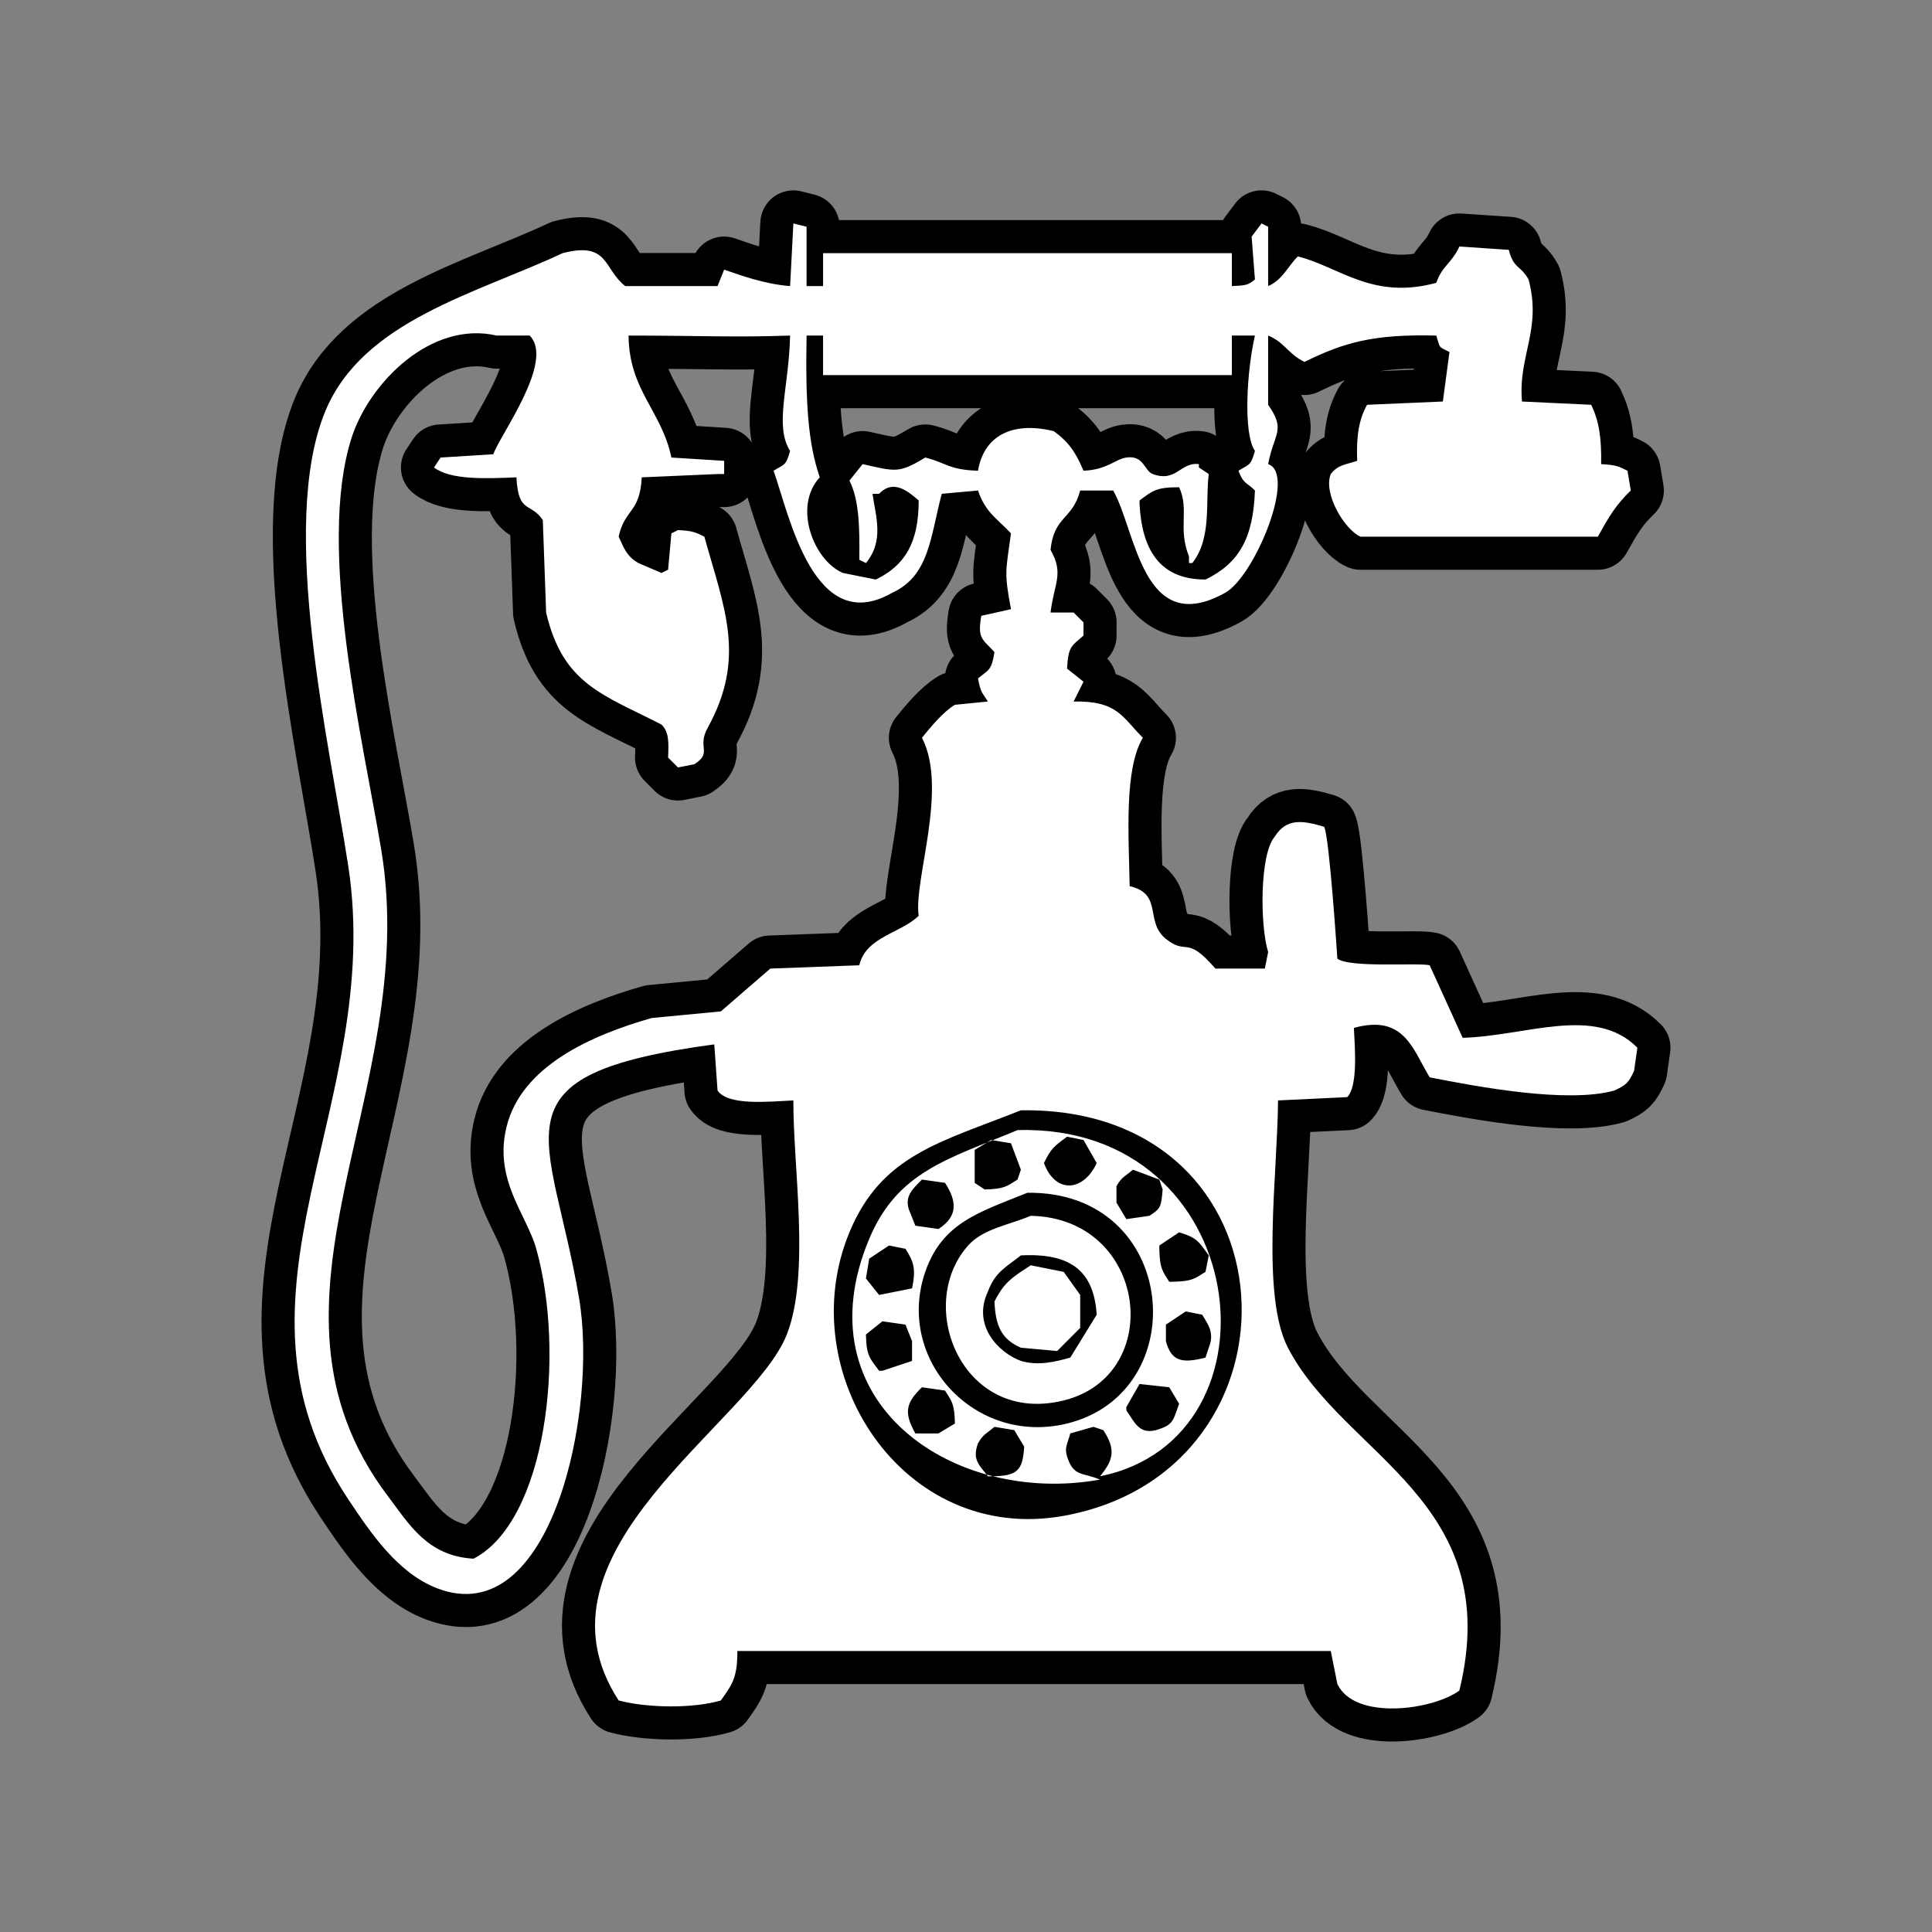
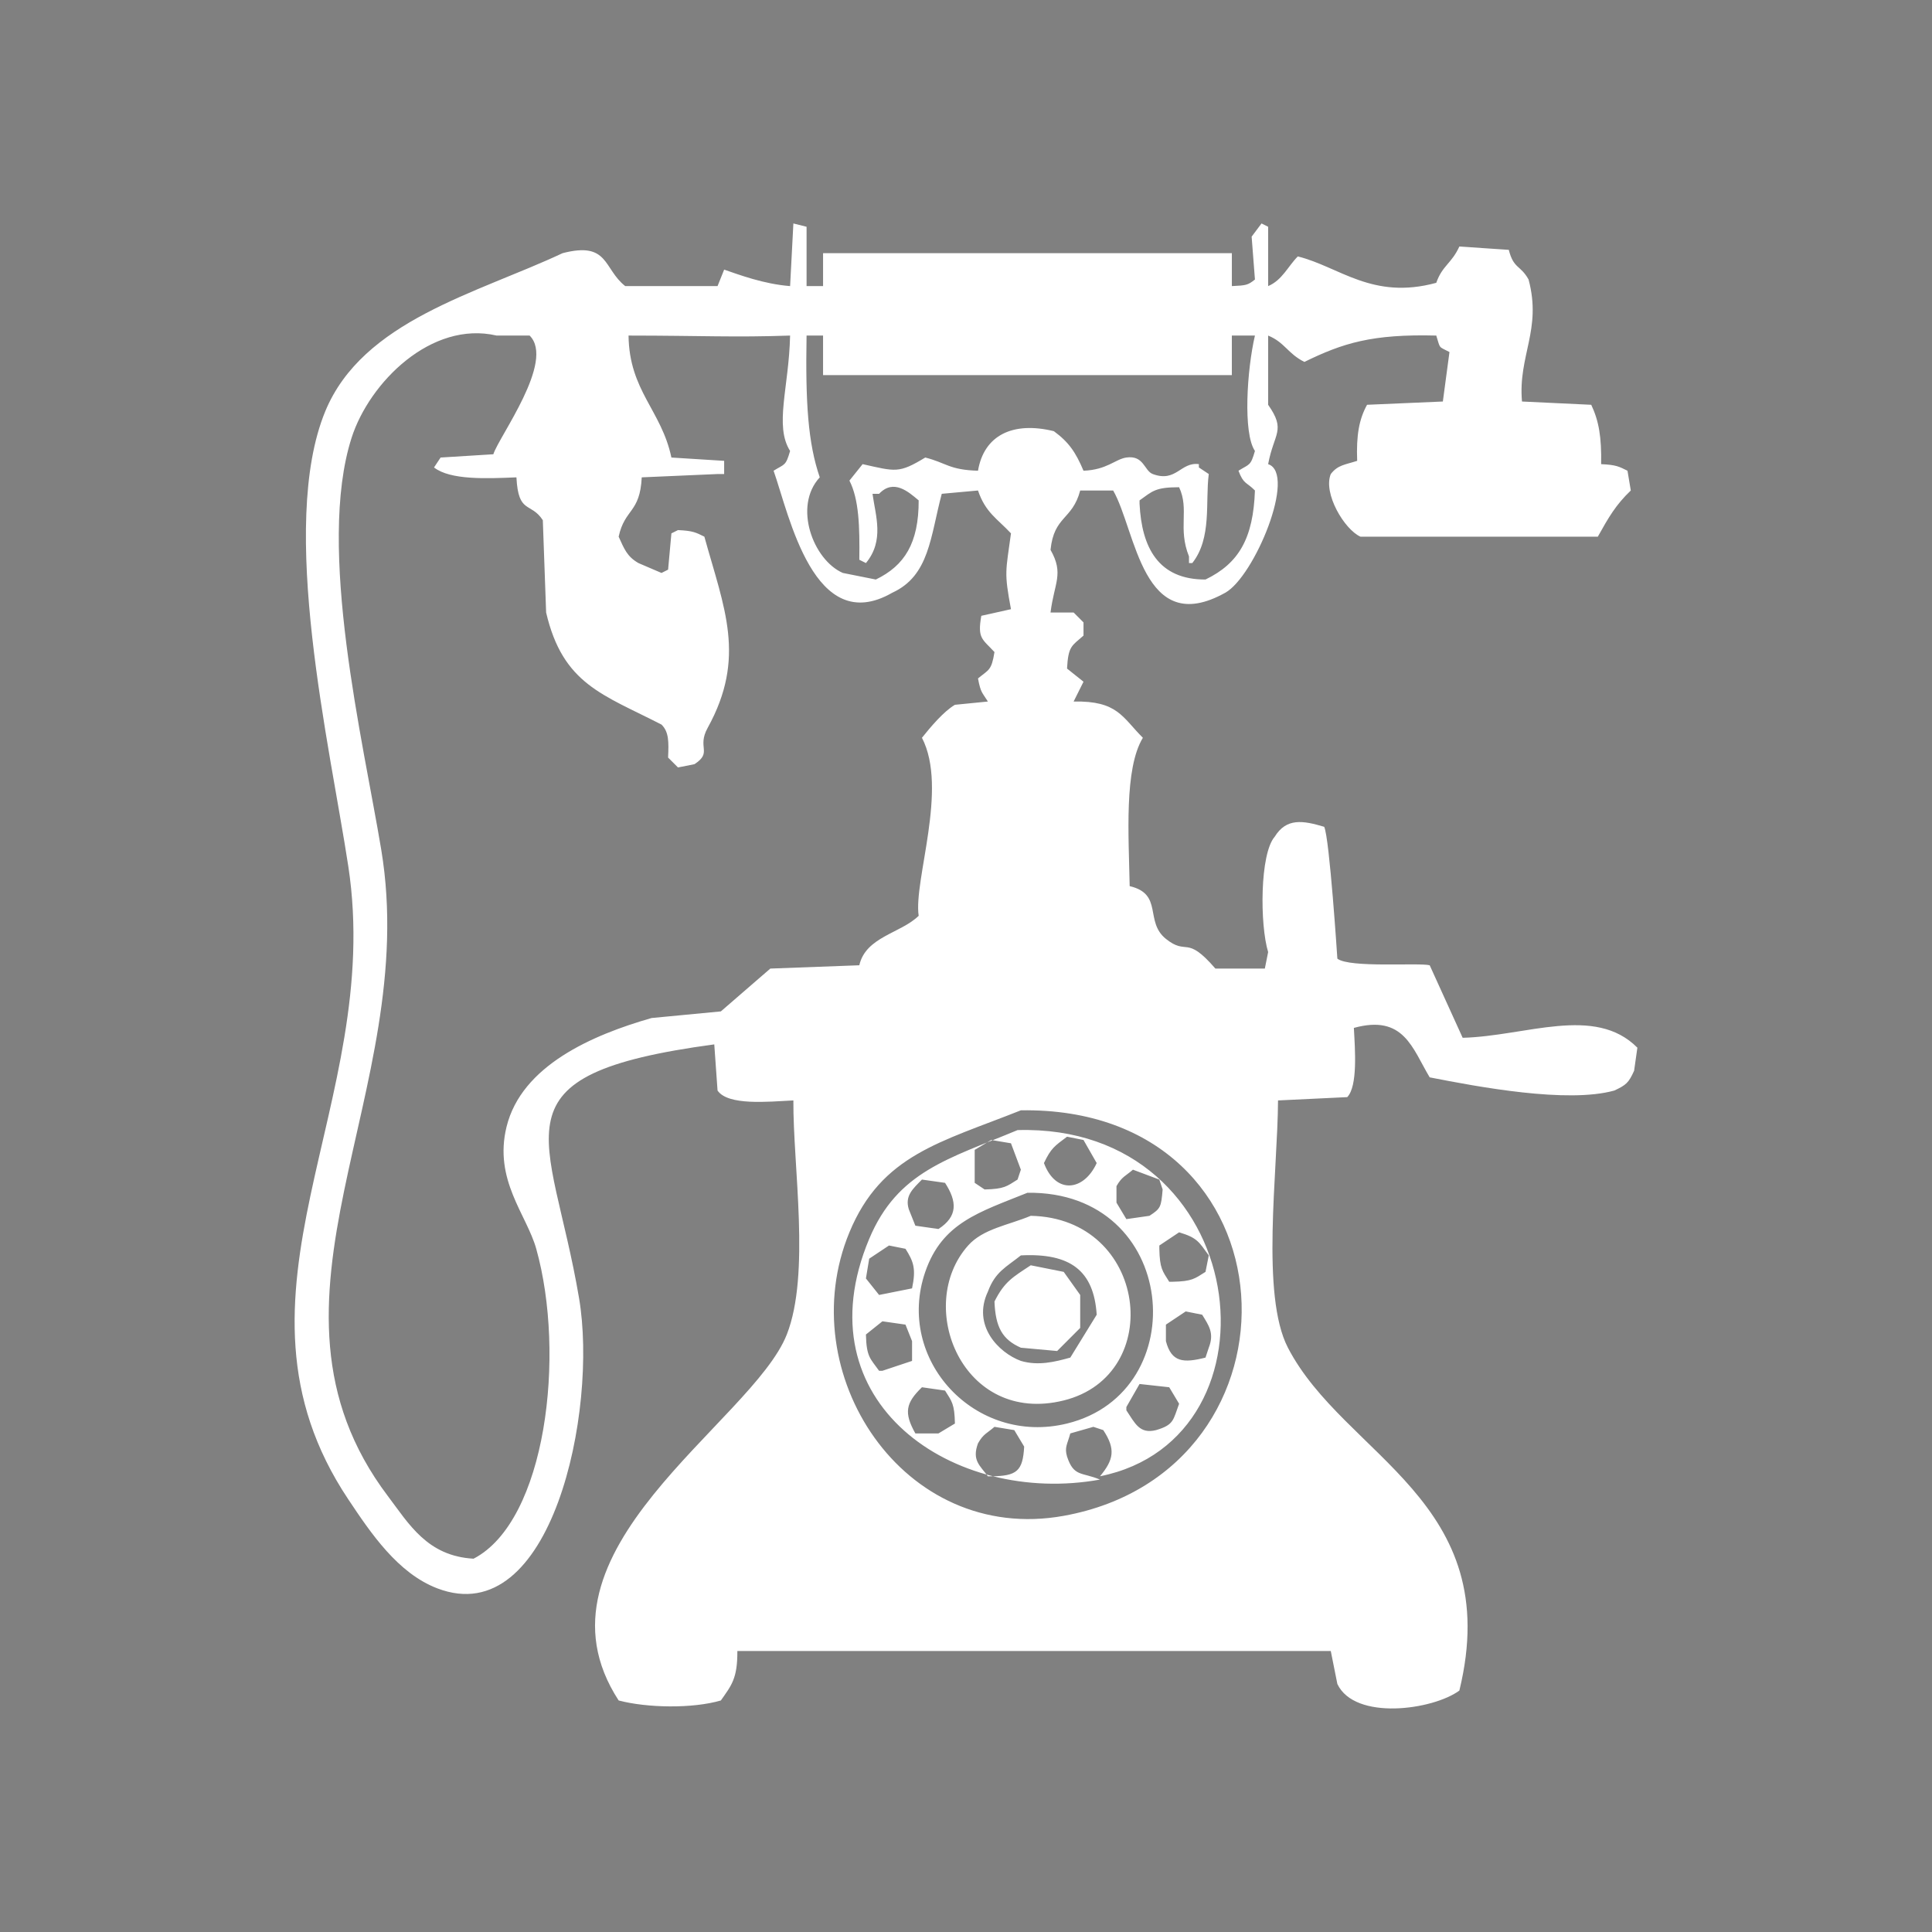
<svg xmlns="http://www.w3.org/2000/svg" xml:space="preserve" width="138px" height="138px" style="shape-rendering:geometricPrecision; text-rendering:geometricPrecision; image-rendering:optimizeQuality; fill-rule:evenodd; clip-rule:evenodd" viewBox="0 0 13800000 13800000">
  <rect x="0" y="0" width="13800000" height="13800000" fill="#808080" stroke="none" />
  <defs>
    <style type="text/css">
   
    .str0 {stroke:black;stroke-width:472441;stroke-linecap:round;stroke-linejoin:round}
    .fil0 {fill:none}
    .fil1 {fill:white}
   
  </style>
  </defs>
  <g id="Ebene_x0020_1">
    <g>
-       <path class="fil0 str0" d="M7103386 10191732c-54094,47008 -78661,49134 -117638,117638 -44646,121417 12992,157323 70630,235512 7795,0 15591,0 23622,0 183307,-1654 225827,-36614 235512,-211890 -23622,-39213 -47244,-78661 -70630,-117874 -47244,-7795 -94252,-15591 -141496,-23386zm-518031 -282756c-115512,111969 -130630,181181 -47008,329764 55039,0 109843,0 164882,0 39213,-23622 78425,-47008 117638,-70630 -2835,-141024 -21969,-158031 -70630,-235512 -54803,-7795 -109843,-15827 -164882,-23622zm1554331 -23386c-31417,54803 -62835,109843 -94252,164646 0,8031 0,15827 0,23622 61654,91654 94016,171024 211890,141260 128976,-37795 121417,-71339 164882,-188268 -23622,-39213 -47008,-78661 -70630,-117874 -70630,-7795 -141260,-15591 -211890,-23386zm-1836850 -447638c-39213,31417 -78425,62835 -117638,94252 3780,162520 31890,171260 94016,259134 8031,0 15827,0 23622,0 70630,-23622 141260,-47244 211890,-70630 0,-47244 0,-94252 0,-141260 -15591,-39449 -31417,-78661 -47008,-117874 -55039,-7795 -109843,-15591 -164882,-23622zm2166614 -70630c-47244,31417 -94252,62835 -141496,94252 0,39213 0,78425 0,117874 39685,152835 126142,157323 282756,117638 7795,-23622 15591,-47008 23386,-70630 41339,-104882 -1181,-160157 -47008,-235512 -39213,-7795 -78425,-15591 -117638,-23622zm-1106929 -329528c78425,15591 157087,31417 235512,47008 39213,55039 78425,109843 117638,164882 0,78425 0,157087 0,235512 -54803,54803 -109843,109843 -164646,164882 -86457,-8031 -172677,-15827 -259134,-23622 -132047,-58346 -181181,-145984 -188504,-329764 71339,-142913 131575,-174567 259134,-258898zm-70630 -70630c-105354,84331 -182835,116220 -235512,258898 -114094,241890 77008,436299 235512,494646 124724,36614 243071,7087 353150,-23622 62835,-102047 125669,-204094 188504,-306142 -20079,-313465 -186378,-442205 -541654,-423780zm-942047 -70630c-47008,31181 -94016,62598 -141260,94016 -7795,47244 -15591,94252 -23386,141260 31417,39449 62598,78661 94016,117874 78661,-15827 157087,-31417 235512,-47008 28819,-137717 12520,-189449 -47008,-282756 -39213,-7795 -78425,-15591 -117874,-23386zm2072362 -94252c-47008,31417 -94252,62835 -141260,94252 0,7795 0,15591 0,23386 3071,141024 21969,158031 70630,235512 7795,0 15827,0 23622,0 141024,-2835 157795,-21969 235512,-70630 7795,-39213 15591,-78425 23386,-117638 -70866,-95669 -78661,-124724 -211890,-164882zm-1059685 -117874c834567,16063 967087,1137638 235512,1318819 -722835,179055 -1066535,-676063 -682913,-1106693 106535,-119764 285827,-144567 447402,-212126zm-23622 -164646c-344646,139134 -608740,213307 -729921,565039 -216142,627874 357165,1243937 1012677,1083307 914409,-223937 797480,-1662047 -282756,-1648346zm-753543 -94252c-64488,65669 -123543,115748 -94016,211890 15591,39213 31417,78425 47008,117638 55039,8031 109843,15827 164882,23622 139370,-90472 133465,-196063 47008,-329764 -54803,-7795 -109843,-15591 -164882,-23386zm1507087 -70630c-54094,47008 -78661,49134 -117638,117638 0,39213 0,78425 0,117874 23622,39213 47008,78425 70630,117638 55039,-7795 109843,-15827 164882,-23622 80079,-51969 83622,-61654 94252,-188268 -8031,-23622 -15827,-47244 -23622,-70630 -62835,-23622 -125669,-47244 -188504,-70630zm-1012441 -212126c-39213,23622 -78661,47244 -117874,70630 0,78661 0,157087 0,235512 23622,15827 47244,31417 70630,47244 141024,-3071 158031,-21969 235512,-70630 8031,-23622 15827,-47244 23622,-70630 -23622,-62835 -47008,-125669 -70630,-188504 -47008,-7795 -94252,-15591 -141260,-23622zm541654 -23386c-88110,66378 -113622,80315 -164882,188268 84567,226063 285827,200079 376772,0 -31417,-54803 -62835,-109843 -94252,-164882 -39213,-7795 -78425,-15591 -117638,-23386zm-353386 -47244c1678583,-47008 1936535,2202756 588898,2472756 97559,-117402 113386,-193465 23386,-329764 -23386,-7795 -47008,-15591 -70630,-23386 -54803,15591 -109843,31417 -164882,47008 -21732,80079 -42283,98740 -23386,164882 48189,146929 103937,109843 235512,164882 -1043858,188976 -2138504,-549685 -1648583,-1719213 202441,-483071 566693,-571181 1059685,-777165zm23622 -141260c-573071,228425 -994961,316772 -1224567,871417 -415039,1002283 381260,2232992 1530709,2025118 1788425,-323150 1692992,-2927717 -306142,-2896535zm-1530709 -5533937c-8268,477638 9685,765827 94252,1012677 -191575,207165 -47008,590551 164882,682913 78425,15591 156850,31417 235512,47008 205512,-99213 306850,-260551 306142,-565276 -71339,-59764 -178583,-157087 -282756,-47008 -15591,0 -31417,0 -47008,0 21732,158031 85984,333543 -47008,494646 -15827,-8031 -31417,-15827 -47244,-23622 3307,-234803 -2126,-431811 -70630,-565276 31417,-39213 62835,-78425 94252,-117638 235748,52677 257953,67795 447402,-47244 150236,37795 170551,88583 376772,94252 42992,-254173 249685,-354094 541654,-282520 106535,77953 156142,150472 211890,282520 167717,-6142 226535,-82441 306142,-94252 125433,-18189 127559,95197 188504,117874 167953,62835 198661,-88110 329528,-70630 0,7795 0,15591 0,23622 23622,15591 47244,31181 70630,47008 -25984,199134 23858,456614 -117638,635906 -7795,0 -15827,0 -23622,0 0,-15827 0,-31417 0,-47244 -81496,-203150 4252,-334488 -70630,-494409 -172913,0 -191102,29528 -282520,94016 0,8031 0,15827 0,23622 15118,313465 134173,542835 471024,541654 238583,-115276 341102,-294331 353150,-635906 -61181,-62126 -80551,-42756 -117638,-141260 79370,-49370 86457,-32362 117638,-141260 -86457,-126378 -56929,-580866 0,-824173 -54803,0 -109843,0 -164882,0 0,94016 0,188268 0,282520 -973228,0 -1946693,0 -2919921,0 0,-94252 0,-188504 0,-282520 -39449,0 -78661,0 -117874,0zm-117638 0c-403937,13937 -618898,472 -1153937,0 4724,394961 235512,534331 306142,871181 125433,8031 251102,15827 376772,23622 0,7795 0,15827 0,23622 0,23622 0,47008 0,70630 -15827,0 -31417,0 -47244,0 -180472,7795 -360945,15591 -541417,23622 -12520,256535 -120945,221575 -164882,423780 39685,86457 58819,141024 141260,188504 54803,23386 109843,47008 164882,70630 15591,-8031 31417,-15827 47008,-23622 7795,-86457 15827,-172677 23622,-259134 15591,-7795 31417,-15591 47008,-23386 106299,4961 127087,16535 188504,47008 141260,510709 301417,862441 23386,1365827 -78425,142205 36850,173386 -94016,259134 -39449,7795 -78661,15591 -117874,23386 -23386,-23386 -47008,-47008 -70630,-70630 4961,-113622 5906,-183071 -47008,-235512 -419055,-215433 -704409,-287244 -824173,-800551 -8031,-219685 -15827,-439606 -23622,-659528 -87165,-132520 -174803,-40394 -188504,-305906 -217087,9213 -472441,19843 -588661,-70630 15591,-23622 31417,-47244 47008,-70866 125669,-7795 251339,-15591 376772,-23386 39213,-125669 443386,-665433 259134,-847795 -78425,0 -157087,0 -235512,0 -467008,-108425 -909449,335433 -1036063,729921 -252520,786614 83386,2168031 211890,2943780 287953,1739291 -1010787,3214016 47008,4615512 150236,198661 281811,429213 612283,447402 518976,-268819 659055,-1458898 447638,-2213622 -68740,-244724 -305197,-491575 -212126,-871181 107008,-436772 611575,-655748 1036299,-777165 164646,-15827 329528,-31417 494409,-47244 117874,-102047 235512,-204094 353386,-305906 211890,-8031 423780,-15827 635669,-23622 46299,-204094 296929,-228189 424016,-353386 -37323,-253937 212598,-906850 23386,-1271575 58819,-73228 153307,-187323 235512,-235512 78425,-7795 157087,-15591 235512,-23386 -41102,-66378 -51024,-60472 -70630,-164882 77717,-64252 96378,-55512 117638,-188504 -87638,-94724 -122598,-96142 -94016,-258898 70630,-15827 141260,-31417 211890,-47244 -50079,-267165 -37323,-265276 0,-541654 -98031,-105118 -181890,-147874 -235512,-306142 -86220,8031 -172677,15827 -258898,23622 -81732,306142 -87638,585118 -353386,706535 -560079,322677 -736063,-555354 -847795,-871417 79606,-49370 86457,-32362 117874,-141260 -113858,-179764 -8031,-453780 0,-824173zm117638 -353386c39213,0 78425,0 117874,0 0,-78425 0,-156850 0,-235276 973228,0 1946693,0 2919921,0 0,78425 0,156850 0,235276 101575,-4724 113622,-6142 164882,-47008 -7795,-102047 -15591,-204094 -23622,-306142 23622,-31417 47244,-62835 70630,-94252 15827,8031 31417,15827 47244,23622 0,141260 0,282520 0,423780 99685,-41575 141496,-141024 211890,-211890 296929,73465 531496,313228 989055,188504 42992,-123307 108425,-136535 164882,-259134 117638,7795 235512,15827 353150,23622 34488,137244 83150,107244 141260,211890 96142,359528 -76063,543307 -47008,871417 164882,7795 329764,15591 494646,23386 54567,115276 74173,231024 70630,424016 106299,4961 126850,16535 188268,47008 7795,47244 15827,94252 23622,141260 -107244,102283 -158504,191811 -235512,329764 -565039,0 -1130315,0 -1695591,0 -115039,-51732 -268110,-309685 -211890,-447402 50787,-65669 101102,-65669 188504,-94252 -6850,-182598 13465,-296457 70630,-400394 180472,-7795 360945,-15591 541417,-23386 15827,-117874 31417,-235512 47244,-353386 -81969,-42992 -63307,-19843 -94252,-117638 -459213,-11811 -666850,53622 -942047,188268 -119764,-60000 -140079,-139606 -258898,-188268 0,164882 0,329764 0,494409 129685,184961 41575,200315 0,424016 206220,67795 -97795,802205 -306142,918425 -592441,330472 -636378,-443150 -800787,-730157 -78425,0 -156850,0 -235512,0 -55984,211654 -187323,180236 -211890,424016 97559,171496 26220,235039 0,447402 55039,0 109843,0 164882,0 23622,23622 47008,47008 70630,70630 0,31417 0,62835 0,94252 -83622,74409 -108898,72992 -117638,235512 39213,31417 78425,62598 117638,94016 -23622,47244 -47008,94252 -70630,141496 314882,-6378 347244,111969 494646,258898 -134409,222283 -101102,696378 -94252,1059685 241890,56457 104173,252756 258898,376772 154488,123780 141024,-33780 353386,212126 117638,0 235512,0 353150,0 7795,-39449 15827,-78661 23622,-117874 -59528,-194646 -60000,-701339 47008,-824173 83858,-135118 201024,-116220 353386,-70630 38031,80079 94016,941811 94016,941811 87638,67795 581575,27402 659528,47244 78425,172677 156850,345354 235512,518031 451654,-11575 943228,-235748 1247953,70630 -7795,55039 -15591,109843 -23386,164882 -38976,85984 -56457,101575 -141496,141260 -335433,93543 -974882,-26693 -1318583,-94252 -124488,-207638 -184488,-451417 -541654,-353150 8504,154488 28346,415748 -47244,494409 -164646,8031 -329528,15827 -494409,23622 -2598,510709 -124252,1389921 70630,1766220 402047,775512 1555039,1094409 1224567,2449134 -189685,138898 -746220,216614 -871417,-47244 -15591,-78425 -31417,-156850 -47008,-235276 -1412835,0 -2825906,0 -4238740,0 1417,197244 -42756,245906 -117874,353150 -202205,59055 -526299,53622 -729921,0 -692598,-1063701 954567,-1986142 1200945,-2614016 169843,-432520 43937,-1201181 47008,-1671969 -182126,8976 -466772,38504 -541654,-70630 -7795,-109843 -15591,-219685 -23386,-329764 -1623543,218740 -1168346,614882 -965669,1813465 136299,805276 -197008,2383937 -1012441,2072126 -283228,-108189 -476220,-396378 -635906,-635669 -980551,-1468819 260079,-2813150 0,-4521496 -130866,-860315 -502441,-2430236 -164882,-3249685 267638,-649134 1082598,-842362 1695591,-1130315 331654,-85984 289606,111732 447402,235276 211890,0 424016,0 635906,0 7795,0 15591,0 23386,0 15827,-39213 31417,-78425 47244,-117638 106299,36378 281575,102756 471024,117638 7795,-149055 15591,-298110 23386,-447402 31417,8031 62835,15827 94252,23622 0,141260 0,282520 0,423780z" />
      <path id="1" class="fil1" d="M7103386 10191732c-54094,47008 -78661,49134 -117638,117638 -44646,121417 12992,157323 70630,235512 7795,0 15591,0 23622,0 183307,-1654 225827,-36614 235512,-211890 -23622,-39213 -47244,-78661 -70630,-117874 -47244,-7795 -94252,-15591 -141496,-23386zm-518031 -282756c-115512,111969 -130630,181181 -47008,329764 55039,0 109843,0 164882,0 39213,-23622 78425,-47008 117638,-70630 -2835,-141024 -21969,-158031 -70630,-235512 -54803,-7795 -109843,-15827 -164882,-23622zm1554331 -23386c-31417,54803 -62835,109843 -94252,164646 0,8031 0,15827 0,23622 61654,91654 94016,171024 211890,141260 128976,-37795 121417,-71339 164882,-188268 -23622,-39213 -47008,-78661 -70630,-117874 -70630,-7795 -141260,-15591 -211890,-23386zm-1836850 -447638c-39213,31417 -78425,62835 -117638,94252 3780,162520 31890,171260 94016,259134 8031,0 15827,0 23622,0 70630,-23622 141260,-47244 211890,-70630 0,-47244 0,-94252 0,-141260 -15591,-39449 -31417,-78661 -47008,-117874 -55039,-7795 -109843,-15591 -164882,-23622zm2166614 -70630c-47244,31417 -94252,62835 -141496,94252 0,39213 0,78425 0,117874 39685,152835 126142,157323 282756,117638 7795,-23622 15591,-47008 23386,-70630 41339,-104882 -1181,-160157 -47008,-235512 -39213,-7795 -78425,-15591 -117638,-23622zm-1106929 -329528c78425,15591 157087,31417 235512,47008 39213,55039 78425,109843 117638,164882 0,78425 0,157087 0,235512 -54803,54803 -109843,109843 -164646,164882 -86457,-8031 -172677,-15827 -259134,-23622 -132047,-58346 -181181,-145984 -188504,-329764 71339,-142913 131575,-174567 259134,-258898zm-70630 -70630c-105354,84331 -182835,116220 -235512,258898 -114094,241890 77008,436299 235512,494646 124724,36614 243071,7087 353150,-23622 62835,-102047 125669,-204094 188504,-306142 -20079,-313465 -186378,-442205 -541654,-423780zm-942047 -70630c-47008,31181 -94016,62598 -141260,94016 -7795,47244 -15591,94252 -23386,141260 31417,39449 62598,78661 94016,117874 78661,-15827 157087,-31417 235512,-47008 28819,-137717 12520,-189449 -47008,-282756 -39213,-7795 -78425,-15591 -117874,-23386zm2072362 -94252c-47008,31417 -94252,62835 -141260,94252 0,7795 0,15591 0,23386 3071,141024 21969,158031 70630,235512 7795,0 15827,0 23622,0 141024,-2835 157795,-21969 235512,-70630 7795,-39213 15591,-78425 23386,-117638 -70866,-95669 -78661,-124724 -211890,-164882zm-1059685 -117874c834567,16063 967087,1137638 235512,1318819 -722835,179055 -1066535,-676063 -682913,-1106693 106535,-119764 285827,-144567 447402,-212126zm-23622 -164646c-344646,139134 -608740,213307 -729921,565039 -216142,627874 357165,1243937 1012677,1083307 914409,-223937 797480,-1662047 -282756,-1648346zm-753543 -94252c-64488,65669 -123543,115748 -94016,211890 15591,39213 31417,78425 47008,117638 55039,8031 109843,15827 164882,23622 139370,-90472 133465,-196063 47008,-329764 -54803,-7795 -109843,-15591 -164882,-23386zm1507087 -70630c-54094,47008 -78661,49134 -117638,117638 0,39213 0,78425 0,117874 23622,39213 47008,78425 70630,117638 55039,-7795 109843,-15827 164882,-23622 80079,-51969 83622,-61654 94252,-188268 -8031,-23622 -15827,-47244 -23622,-70630 -62835,-23622 -125669,-47244 -188504,-70630zm-1012441 -212126c-39213,23622 -78661,47244 -117874,70630 0,78661 0,157087 0,235512 23622,15827 47244,31417 70630,47244 141024,-3071 158031,-21969 235512,-70630 8031,-23622 15827,-47244 23622,-70630 -23622,-62835 -47008,-125669 -70630,-188504 -47008,-7795 -94252,-15591 -141260,-23622zm541654 -23386c-88110,66378 -113622,80315 -164882,188268 84567,226063 285827,200079 376772,0 -31417,-54803 -62835,-109843 -94252,-164882 -39213,-7795 -78425,-15591 -117638,-23386zm-353386 -47244c1678583,-47008 1936535,2202756 588898,2472756 97559,-117402 113386,-193465 23386,-329764 -23386,-7795 -47008,-15591 -70630,-23386 -54803,15591 -109843,31417 -164882,47008 -21732,80079 -42283,98740 -23386,164882 48189,146929 103937,109843 235512,164882 -1043858,188976 -2138504,-549685 -1648583,-1719213 202441,-483071 566693,-571181 1059685,-777165zm23622 -141260c-573071,228425 -994961,316772 -1224567,871417 -415039,1002283 381260,2232992 1530709,2025118 1788425,-323150 1692992,-2927717 -306142,-2896535zm-1530709 -5533937c-8268,477638 9685,765827 94252,1012677 -191575,207165 -47008,590551 164882,682913 78425,15591 156850,31417 235512,47008 205512,-99213 306850,-260551 306142,-565276 -71339,-59764 -178583,-157087 -282756,-47008 -15591,0 -31417,0 -47008,0 21732,158031 85984,333543 -47008,494646 -15827,-8031 -31417,-15827 -47244,-23622 3307,-234803 -2126,-431811 -70630,-565276 31417,-39213 62835,-78425 94252,-117638 235748,52677 257953,67795 447402,-47244 150236,37795 170551,88583 376772,94252 42992,-254173 249685,-354094 541654,-282520 106535,77953 156142,150472 211890,282520 167717,-6142 226535,-82441 306142,-94252 125433,-18189 127559,95197 188504,117874 167953,62835 198661,-88110 329528,-70630 0,7795 0,15591 0,23622 23622,15591 47244,31181 70630,47008 -25984,199134 23858,456614 -117638,635906 -7795,0 -15827,0 -23622,0 0,-15827 0,-31417 0,-47244 -81496,-203150 4252,-334488 -70630,-494409 -172913,0 -191102,29528 -282520,94016 0,8031 0,15827 0,23622 15118,313465 134173,542835 471024,541654 238583,-115276 341102,-294331 353150,-635906 -61181,-62126 -80551,-42756 -117638,-141260 79370,-49370 86457,-32362 117638,-141260 -86457,-126378 -56929,-580866 0,-824173 -54803,0 -109843,0 -164882,0 0,94016 0,188268 0,282520 -973228,0 -1946693,0 -2919921,0 0,-94252 0,-188504 0,-282520 -39449,0 -78661,0 -117874,0zm-117638 0c-403937,13937 -618898,472 -1153937,0 4724,394961 235512,534331 306142,871181 125433,8031 251102,15827 376772,23622 0,7795 0,15827 0,23622 0,23622 0,47008 0,70630 -15827,0 -31417,0 -47244,0 -180472,7795 -360945,15591 -541417,23622 -12520,256535 -120945,221575 -164882,423780 39685,86457 58819,141024 141260,188504 54803,23386 109843,47008 164882,70630 15591,-8031 31417,-15827 47008,-23622 7795,-86457 15827,-172677 23622,-259134 15591,-7795 31417,-15591 47008,-23386 106299,4961 127087,16535 188504,47008 141260,510709 301417,862441 23386,1365827 -78425,142205 36850,173386 -94016,259134 -39449,7795 -78661,15591 -117874,23386 -23386,-23386 -47008,-47008 -70630,-70630 4961,-113622 5906,-183071 -47008,-235512 -419055,-215433 -704409,-287244 -824173,-800551 -8031,-219685 -15827,-439606 -23622,-659528 -87165,-132520 -174803,-40394 -188504,-305906 -217087,9213 -472441,19843 -588661,-70630 15591,-23622 31417,-47244 47008,-70866 125669,-7795 251339,-15591 376772,-23386 39213,-125669 443386,-665433 259134,-847795 -78425,0 -157087,0 -235512,0 -467008,-108425 -909449,335433 -1036063,729921 -252520,786614 83386,2168031 211890,2943780 287953,1739291 -1010787,3214016 47008,4615512 150236,198661 281811,429213 612283,447402 518976,-268819 659055,-1458898 447638,-2213622 -68740,-244724 -305197,-491575 -212126,-871181 107008,-436772 611575,-655748 1036299,-777165 164646,-15827 329528,-31417 494409,-47244 117874,-102047 235512,-204094 353386,-305906 211890,-8031 423780,-15827 635669,-23622 46299,-204094 296929,-228189 424016,-353386 -37323,-253937 212598,-906850 23386,-1271575 58819,-73228 153307,-187323 235512,-235512 78425,-7795 157087,-15591 235512,-23386 -41102,-66378 -51024,-60472 -70630,-164882 77717,-64252 96378,-55512 117638,-188504 -87638,-94724 -122598,-96142 -94016,-258898 70630,-15827 141260,-31417 211890,-47244 -50079,-267165 -37323,-265276 0,-541654 -98031,-105118 -181890,-147874 -235512,-306142 -86220,8031 -172677,15827 -258898,23622 -81732,306142 -87638,585118 -353386,706535 -560079,322677 -736063,-555354 -847795,-871417 79606,-49370 86457,-32362 117874,-141260 -113858,-179764 -8031,-453780 0,-824173zm117638 -353386c39213,0 78425,0 117874,0 0,-78425 0,-156850 0,-235276 973228,0 1946693,0 2919921,0 0,78425 0,156850 0,235276 101575,-4724 113622,-6142 164882,-47008 -7795,-102047 -15591,-204094 -23622,-306142 23622,-31417 47244,-62835 70630,-94252 15827,8031 31417,15827 47244,23622 0,141260 0,282520 0,423780 99685,-41575 141496,-141024 211890,-211890 296929,73465 531496,313228 989055,188504 42992,-123307 108425,-136535 164882,-259134 117638,7795 235512,15827 353150,23622 34488,137244 83150,107244 141260,211890 96142,359528 -76063,543307 -47008,871417 164882,7795 329764,15591 494646,23386 54567,115276 74173,231024 70630,424016 106299,4961 126850,16535 188268,47008 7795,47244 15827,94252 23622,141260 -107244,102283 -158504,191811 -235512,329764 -565039,0 -1130315,0 -1695591,0 -115039,-51732 -268110,-309685 -211890,-447402 50787,-65669 101102,-65669 188504,-94252 -6850,-182598 13465,-296457 70630,-400394 180472,-7795 360945,-15591 541417,-23386 15827,-117874 31417,-235512 47244,-353386 -81969,-42992 -63307,-19843 -94252,-117638 -459213,-11811 -666850,53622 -942047,188268 -119764,-60000 -140079,-139606 -258898,-188268 0,164882 0,329764 0,494409 129685,184961 41575,200315 0,424016 206220,67795 -97795,802205 -306142,918425 -592441,330472 -636378,-443150 -800787,-730157 -78425,0 -156850,0 -235512,0 -55984,211654 -187323,180236 -211890,424016 97559,171496 26220,235039 0,447402 55039,0 109843,0 164882,0 23622,23622 47008,47008 70630,70630 0,31417 0,62835 0,94252 -83622,74409 -108898,72992 -117638,235512 39213,31417 78425,62598 117638,94016 -23622,47244 -47008,94252 -70630,141496 314882,-6378 347244,111969 494646,258898 -134409,222283 -101102,696378 -94252,1059685 241890,56457 104173,252756 258898,376772 154488,123780 141024,-33780 353386,212126 117638,0 235512,0 353150,0 7795,-39449 15827,-78661 23622,-117874 -59528,-194646 -60000,-701339 47008,-824173 83858,-135118 201024,-116220 353386,-70630 38031,80079 94016,941811 94016,941811 87638,67795 581575,27402 659528,47244 78425,172677 156850,345354 235512,518031 451654,-11575 943228,-235748 1247953,70630 -7795,55039 -15591,109843 -23386,164882 -38976,85984 -56457,101575 -141496,141260 -335433,93543 -974882,-26693 -1318583,-94252 -124488,-207638 -184488,-451417 -541654,-353150 8504,154488 28346,415748 -47244,494409 -164646,8031 -329528,15827 -494409,23622 -2598,510709 -124252,1389921 70630,1766220 402047,775512 1555039,1094409 1224567,2449134 -189685,138898 -746220,216614 -871417,-47244 -15591,-78425 -31417,-156850 -47008,-235276 -1412835,0 -2825906,0 -4238740,0 1417,197244 -42756,245906 -117874,353150 -202205,59055 -526299,53622 -729921,0 -692598,-1063701 954567,-1986142 1200945,-2614016 169843,-432520 43937,-1201181 47008,-1671969 -182126,8976 -466772,38504 -541654,-70630 -7795,-109843 -15591,-219685 -23386,-329764 -1623543,218740 -1168346,614882 -965669,1813465 136299,805276 -197008,2383937 -1012441,2072126 -283228,-108189 -476220,-396378 -635906,-635669 -980551,-1468819 260079,-2813150 0,-4521496 -130866,-860315 -502441,-2430236 -164882,-3249685 267638,-649134 1082598,-842362 1695591,-1130315 331654,-85984 289606,111732 447402,235276 211890,0 424016,0 635906,0 7795,0 15591,0 23386,0 15827,-39213 31417,-78425 47244,-117638 106299,36378 281575,102756 471024,117638 7795,-149055 15591,-298110 23386,-447402 31417,8031 62835,15827 94252,23622 0,141260 0,282520 0,423780z" />
    </g>
    <rect class="fil0" x="-236" y="-236" width="13800472" height="13800472" />
  </g>
</svg>